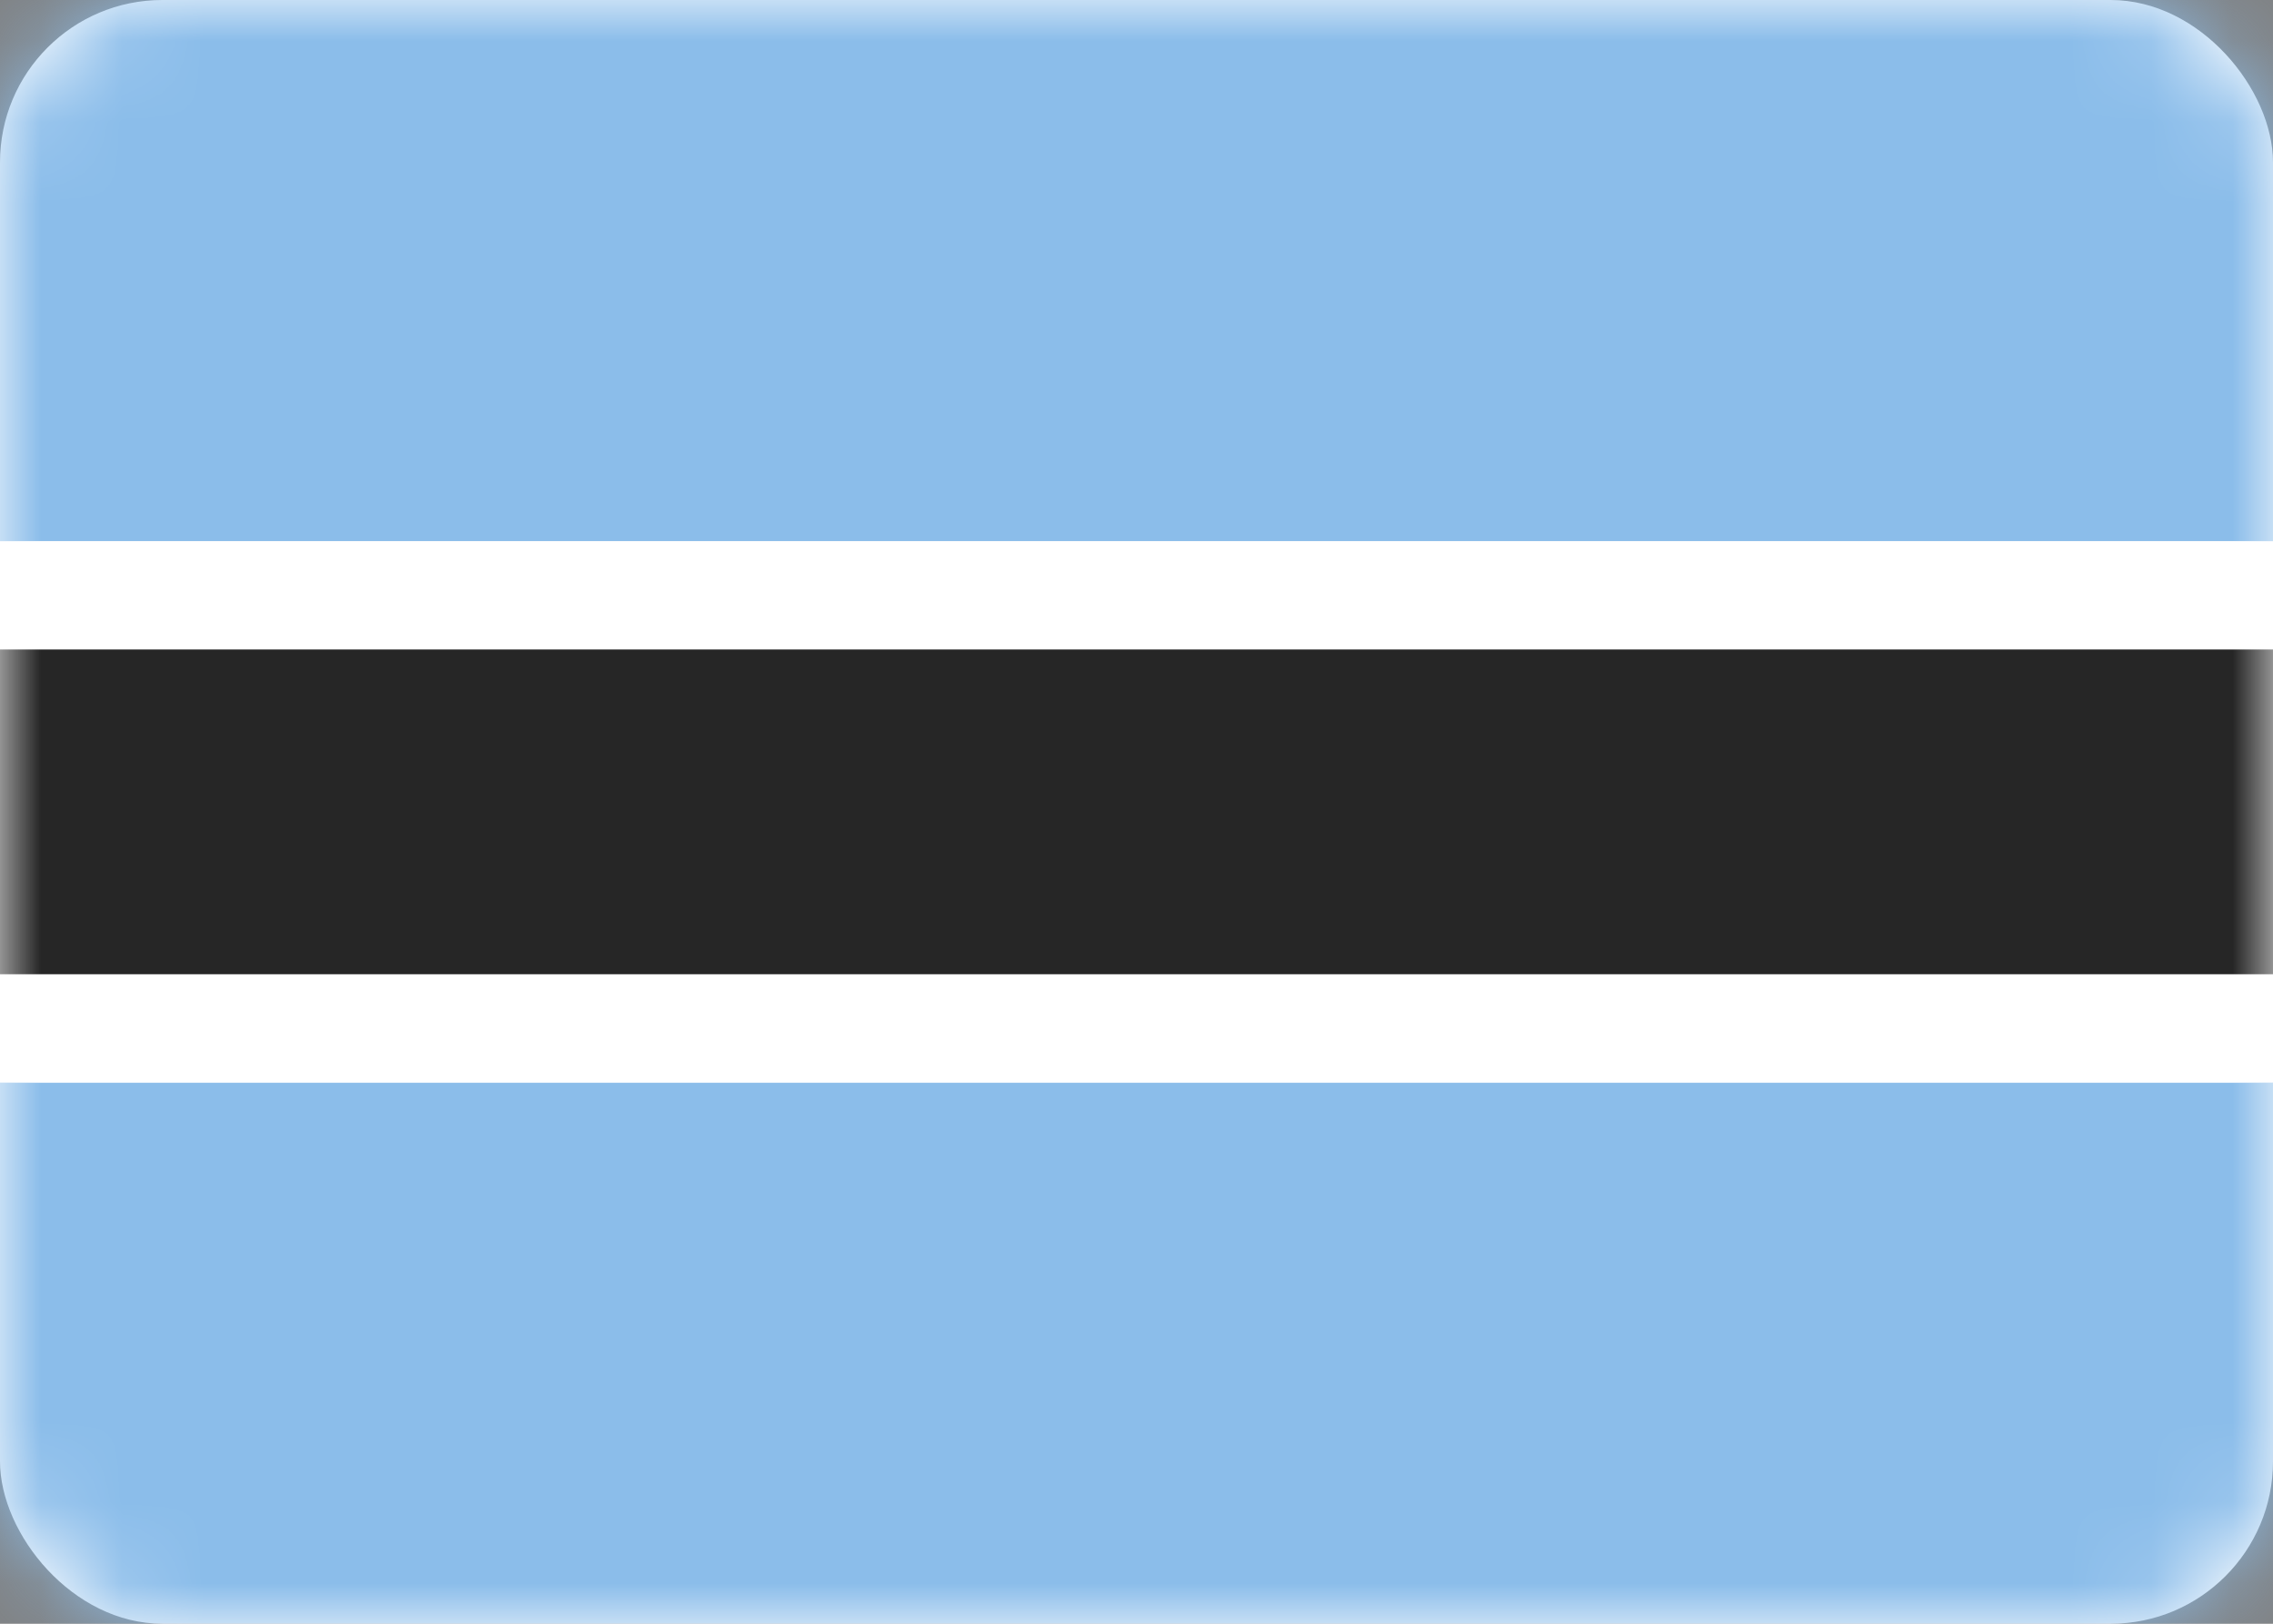
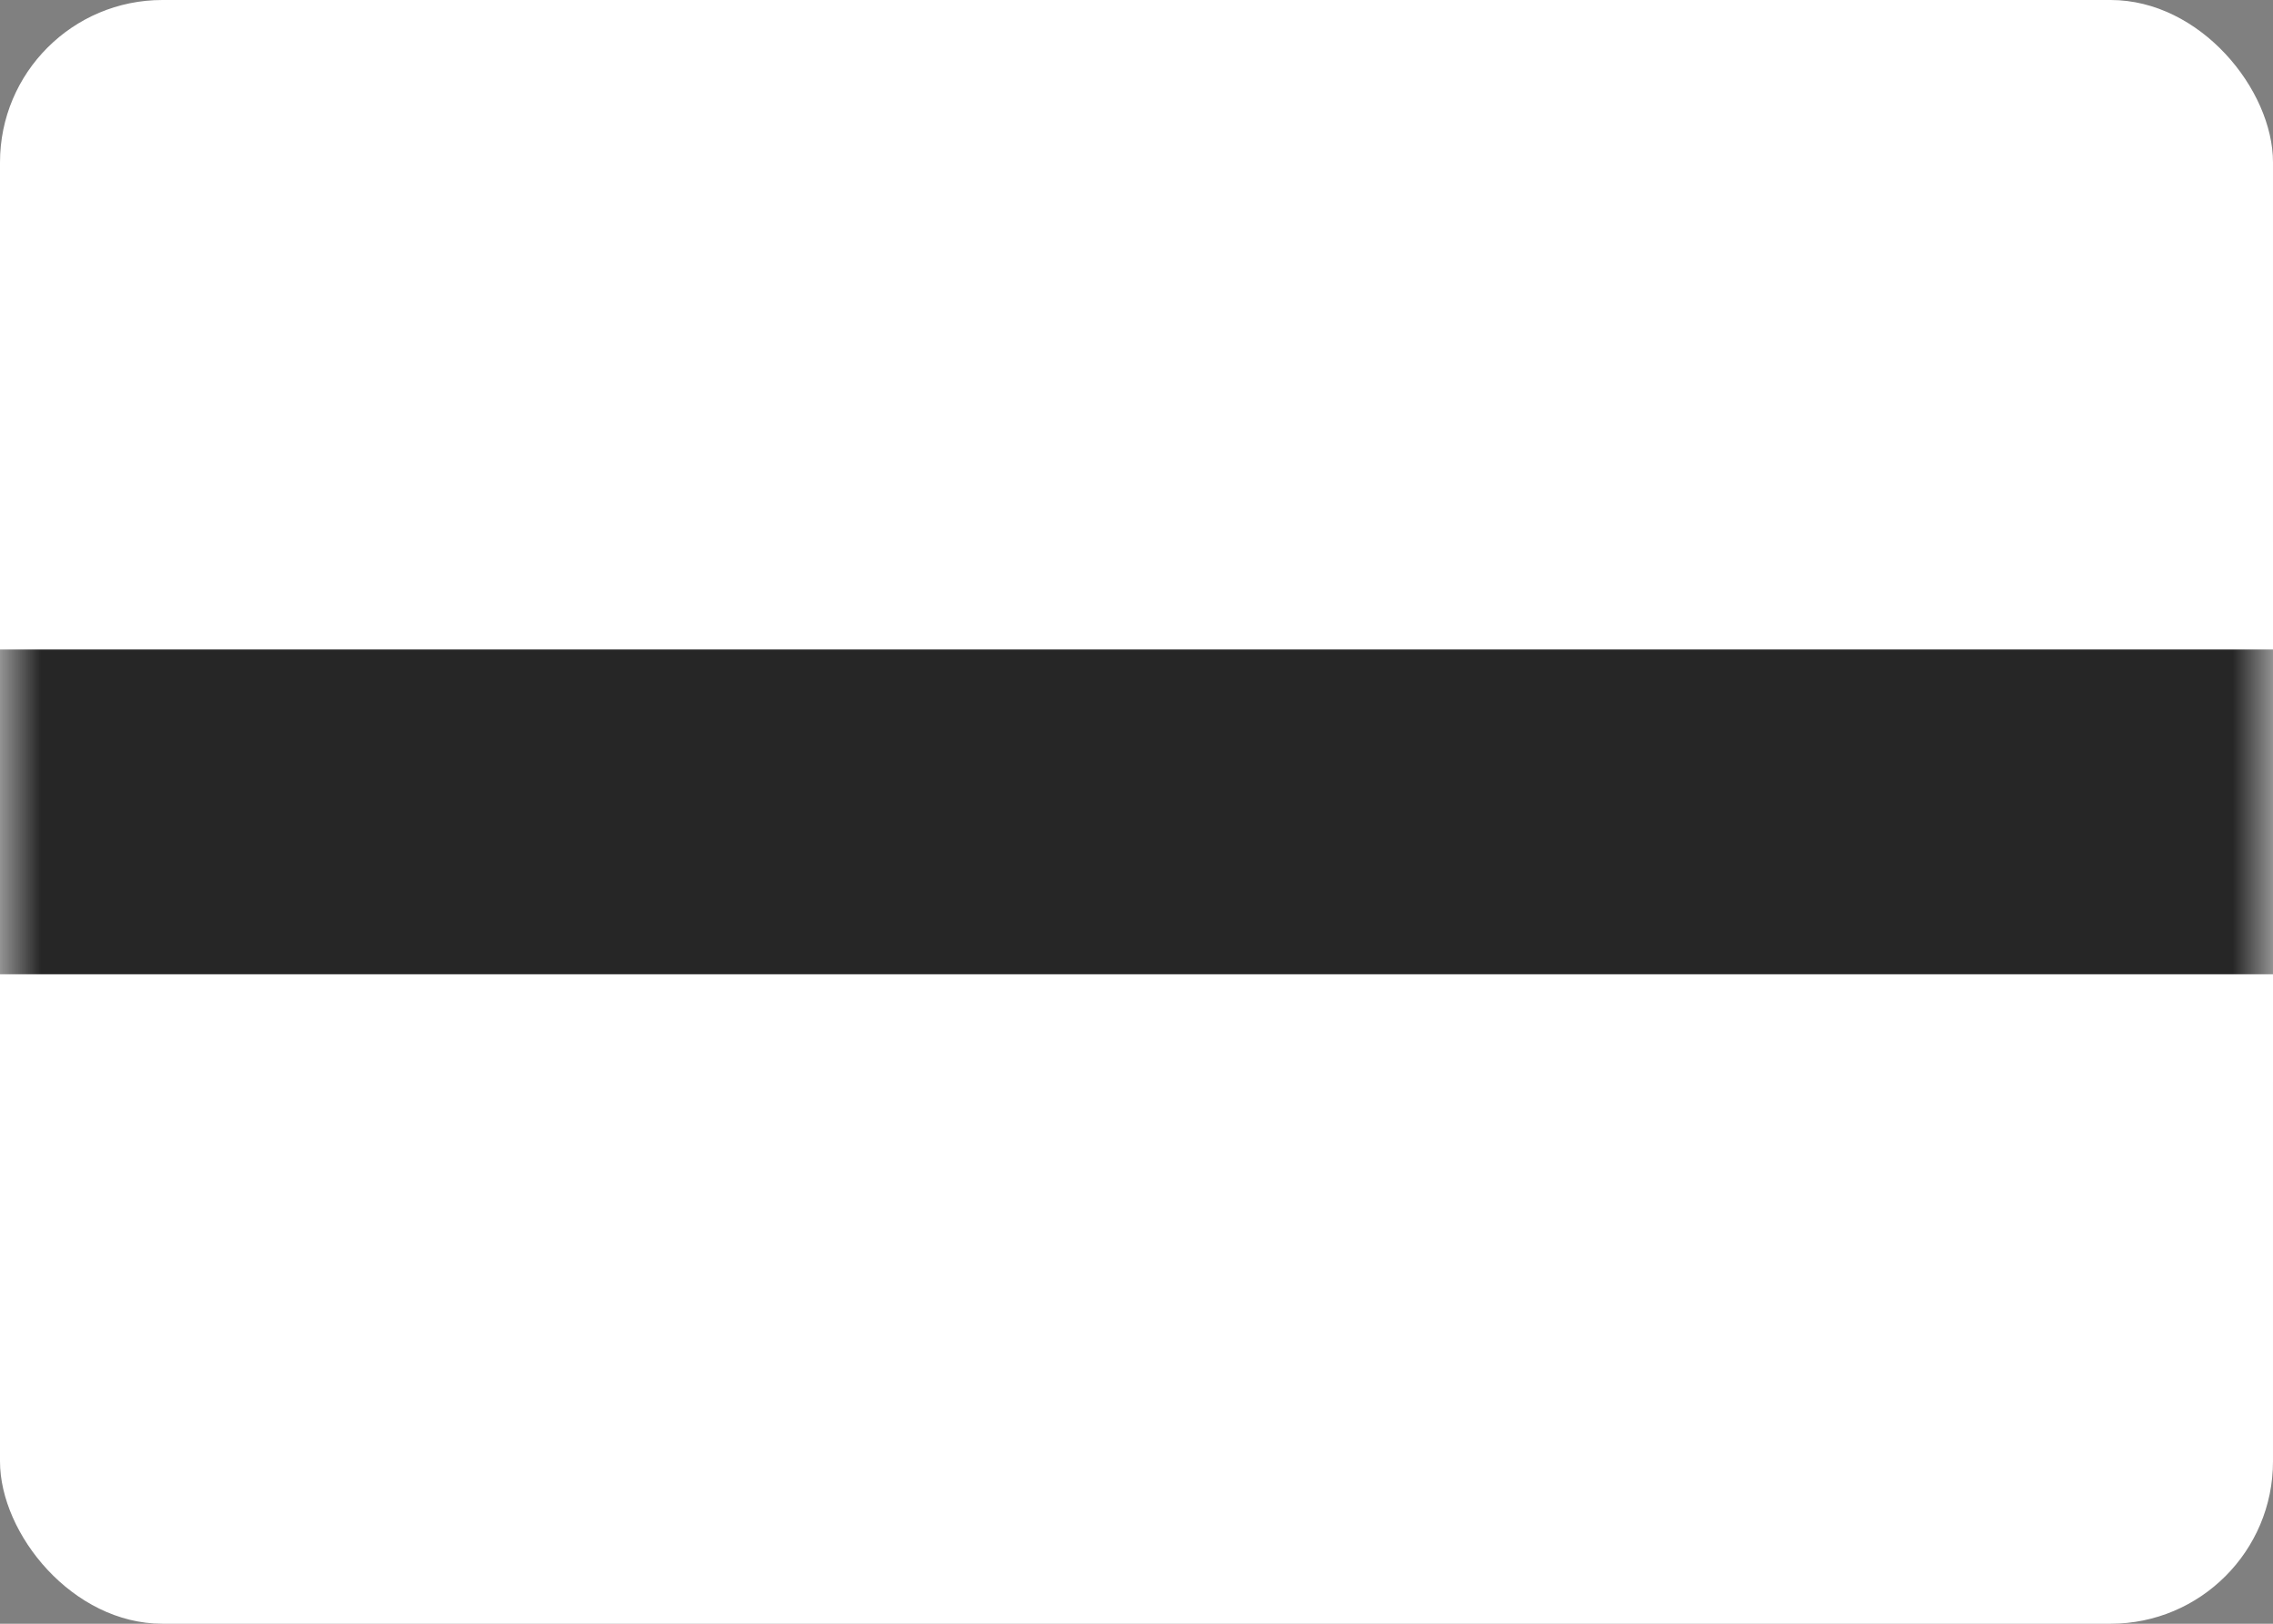
<svg xmlns="http://www.w3.org/2000/svg" xmlns:xlink="http://www.w3.org/1999/xlink" width="28" height="20" viewBox="0 0 28 20">
  <rect x="0" y="0" width="28" height="20" fill="#808080" stroke="none" />
  <defs>
    <rect id="a" width="28" height="20" rx="2" />
  </defs>
  <g fill="none" fill-rule="evenodd">
    <mask id="b" fill="#fff">
      <use xlink:href="#a" />
    </mask>
    <use fill="#FFF" xlink:href="#a" />
-     <path fill="#8BBDEA" mask="url(#b)" d="M0 0h28v6.667H0zm0 13.333h28V20H0z" />
    <path fill="#FFF" mask="url(#b)" d="M0 6.667h28v6.667H0z" />
    <path fill="#262626" mask="url(#b)" d="M0 8h28v4H0z" />
  </g>
</svg>